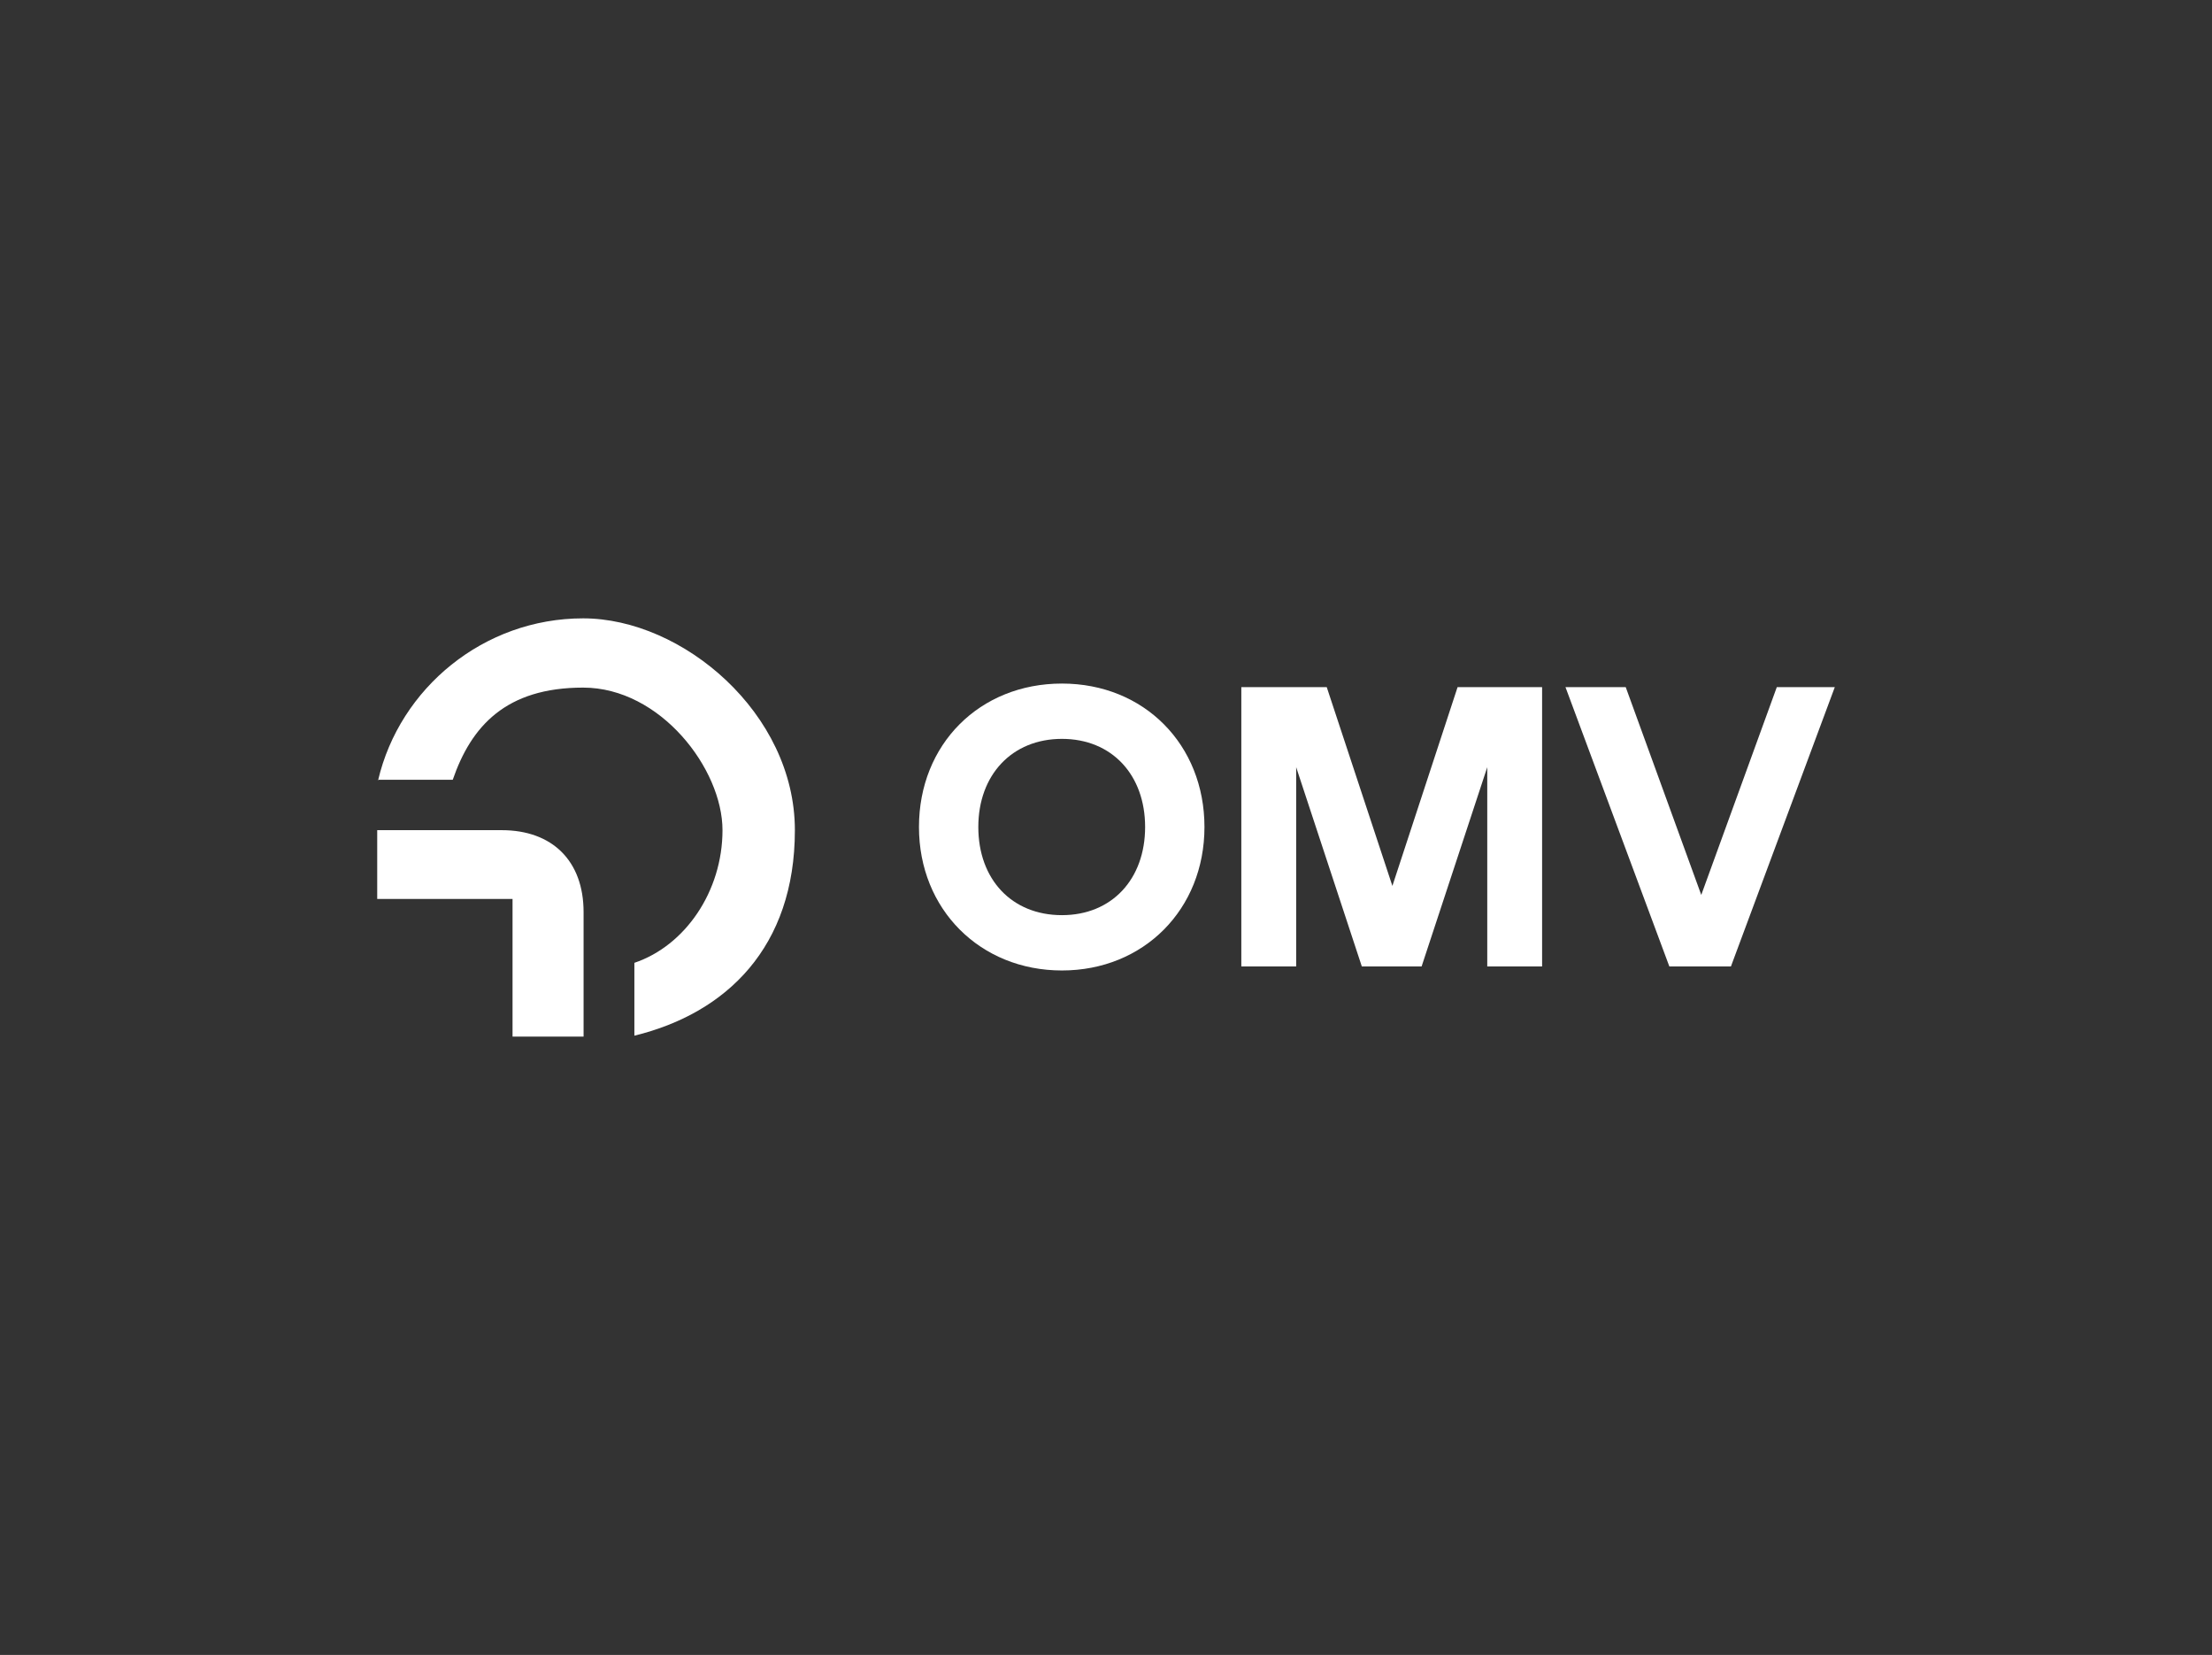
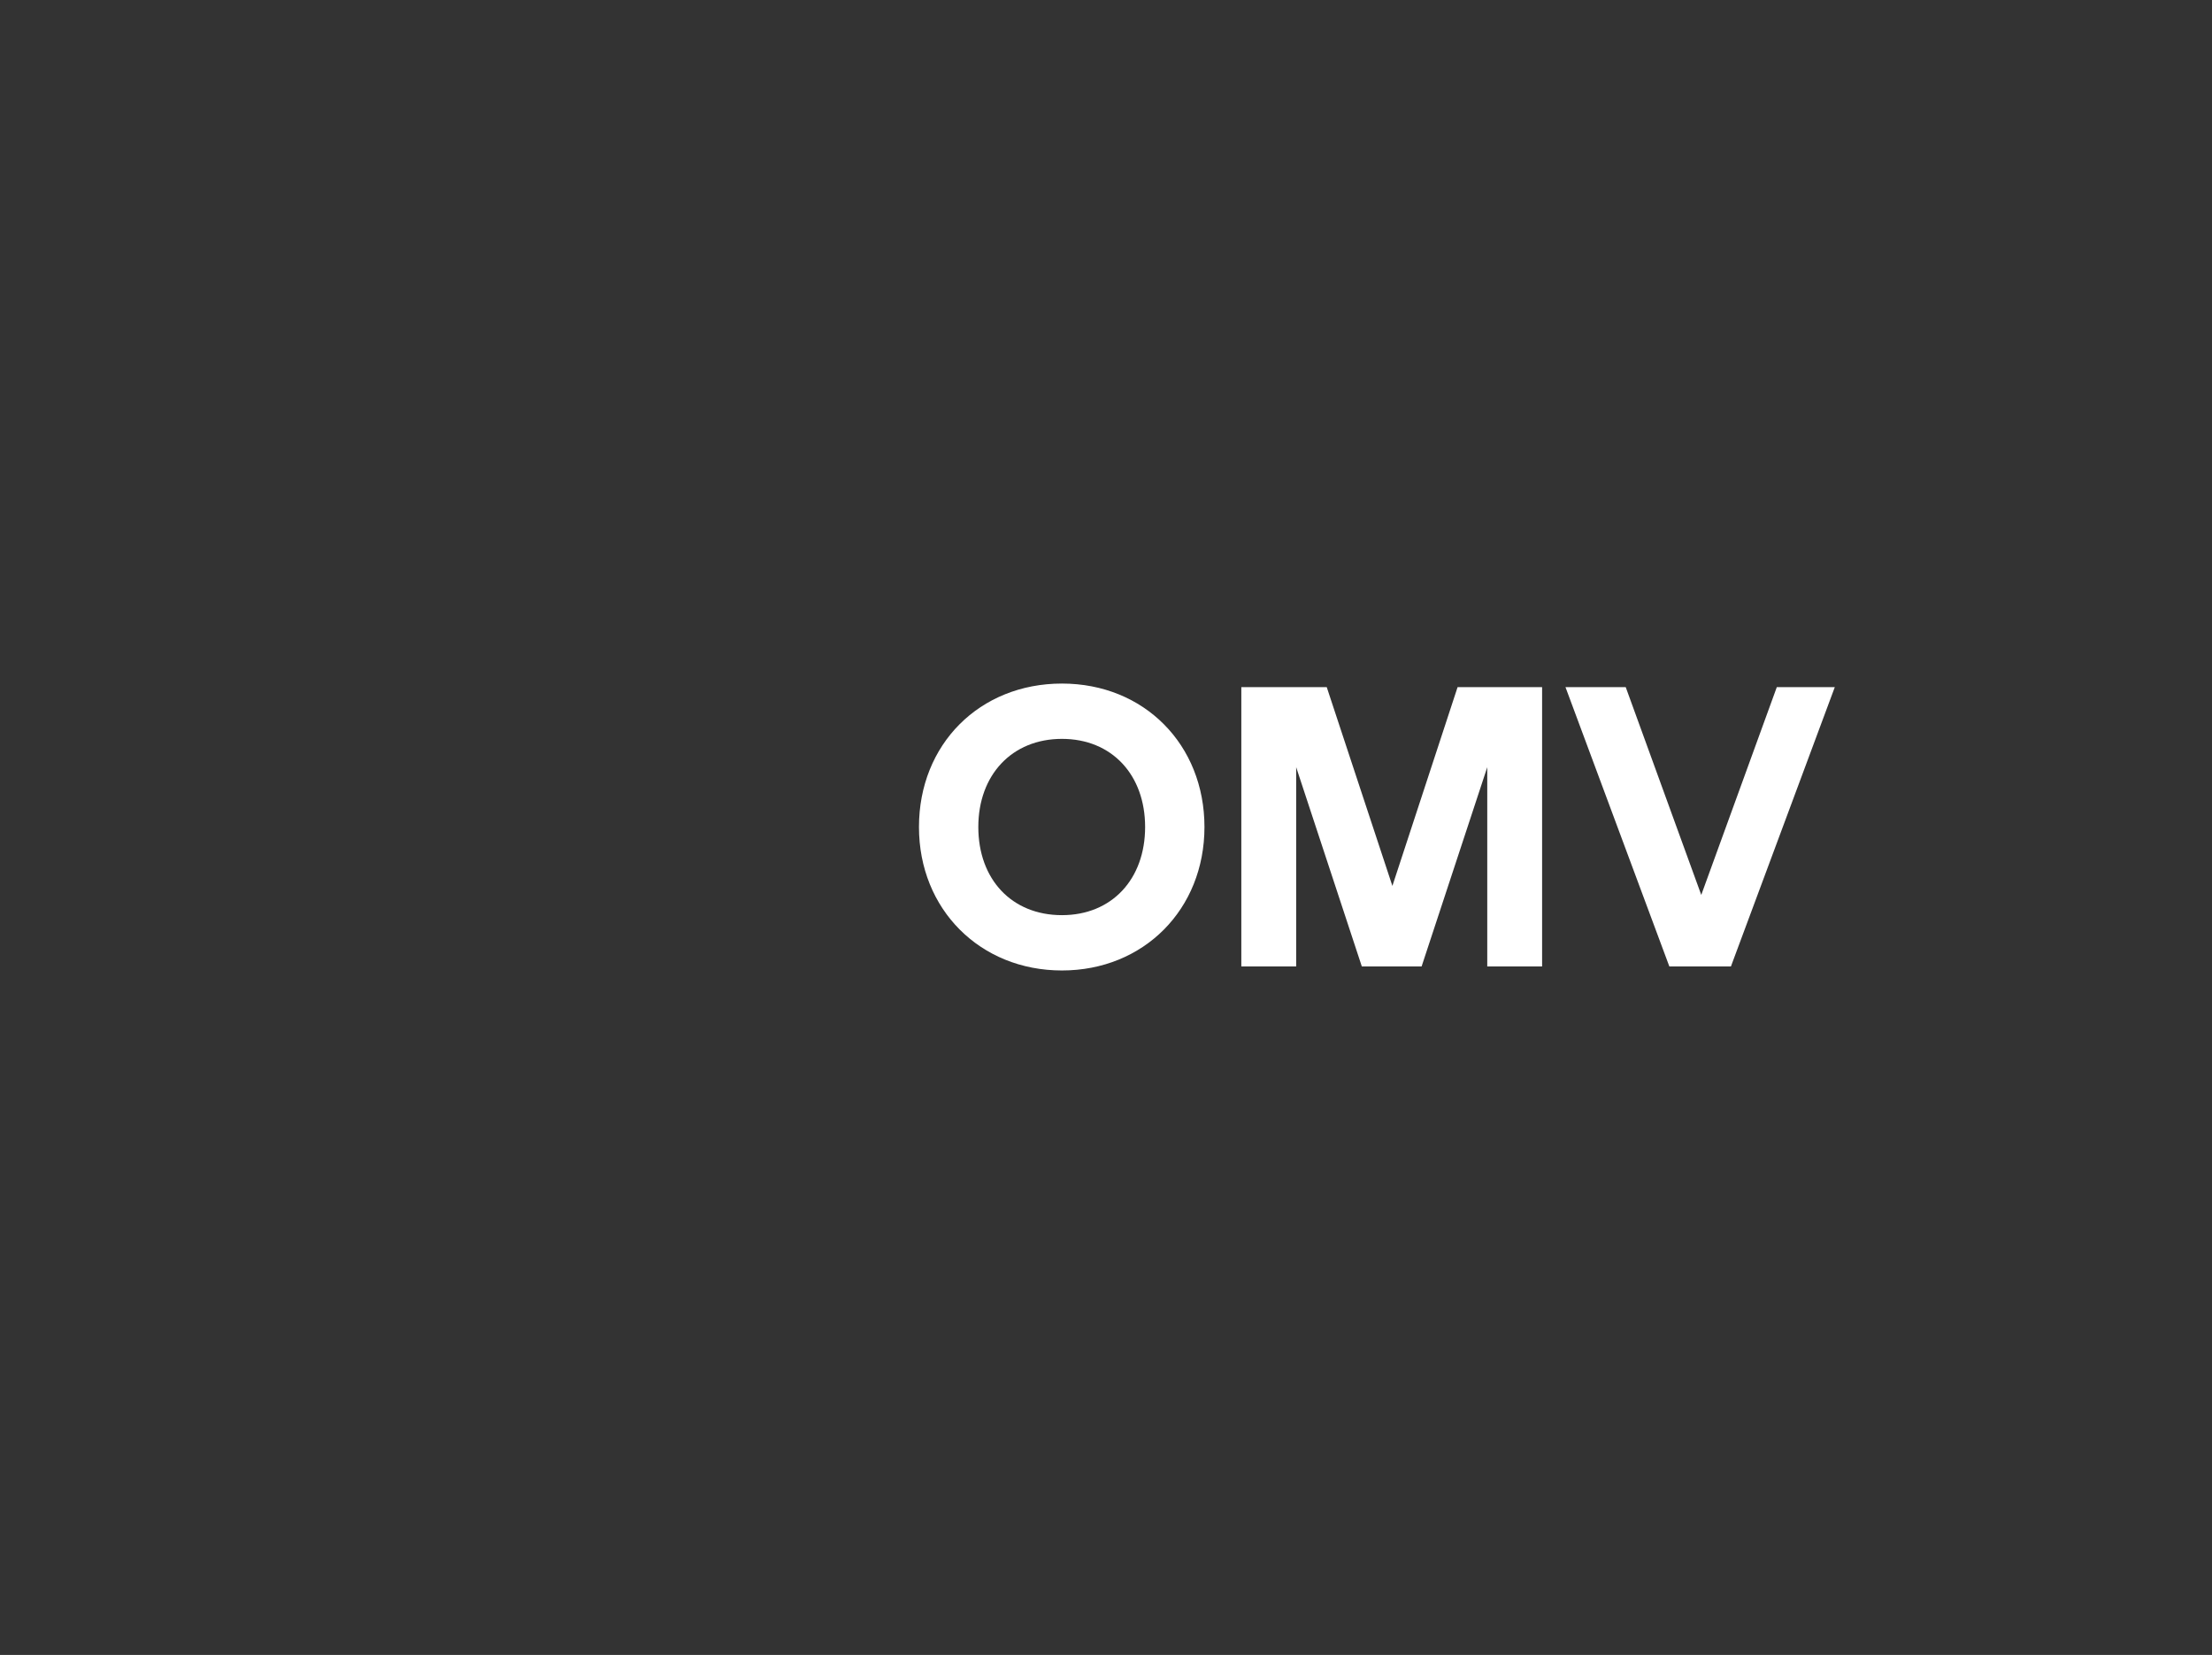
<svg xmlns="http://www.w3.org/2000/svg" version="1.1" viewBox="0 0 492 368">
  <rect x="0" y="0" width="492" height="368" fill="#333333" stroke="none" />
  <g>
    <g id="Ebene_1">
      <g id="Logo">
        <g>
-           <path fill="white" d="M114,199.9h-30.1v-15.3h27.7c11.3,0,18.2,6.9,18.2,18.2v27.7h-15.8v-30.6ZM84.1,173.5c4.8-20.5,23.5-36,45.6-36s47.1,21.1,47.1,47.1-15.2,40.7-35.7,45.7v-16.2c11.3-3.8,19.6-15.9,19.6-29.5s-13.8-31.7-31-31.7-24.9,8.6-29,20.5h-16.7Z" />
          <path fill="white" id="OMV" d="M204.4,183.9c0-18.4,13.5-31.9,31.8-31.9s31.7,13.6,31.7,31.9-13.5,31.9-31.7,31.9-31.8-13.6-31.8-31.9ZM236.2,203.5c11.1,0,18.5-8,18.5-19.6s-7.4-19.6-18.5-19.6-18.6,8-18.6,19.6,7.4,19.6,18.6,19.6h0ZM276.1,152.8h19l14.6,44.2,14.5-44.2h18.8v62.1h-12.2v-44.3l-14.6,44.3h-13.3l-14.6-44.3v44.3h-12.2v-62.1h0ZM348.2,152.8h13.4l16.8,46.2,16.8-46.2h12.9l-23.1,62.1h-13.7l-23.1-62.1h0Z" />
        </g>
      </g>
    </g>
  </g>
</svg>